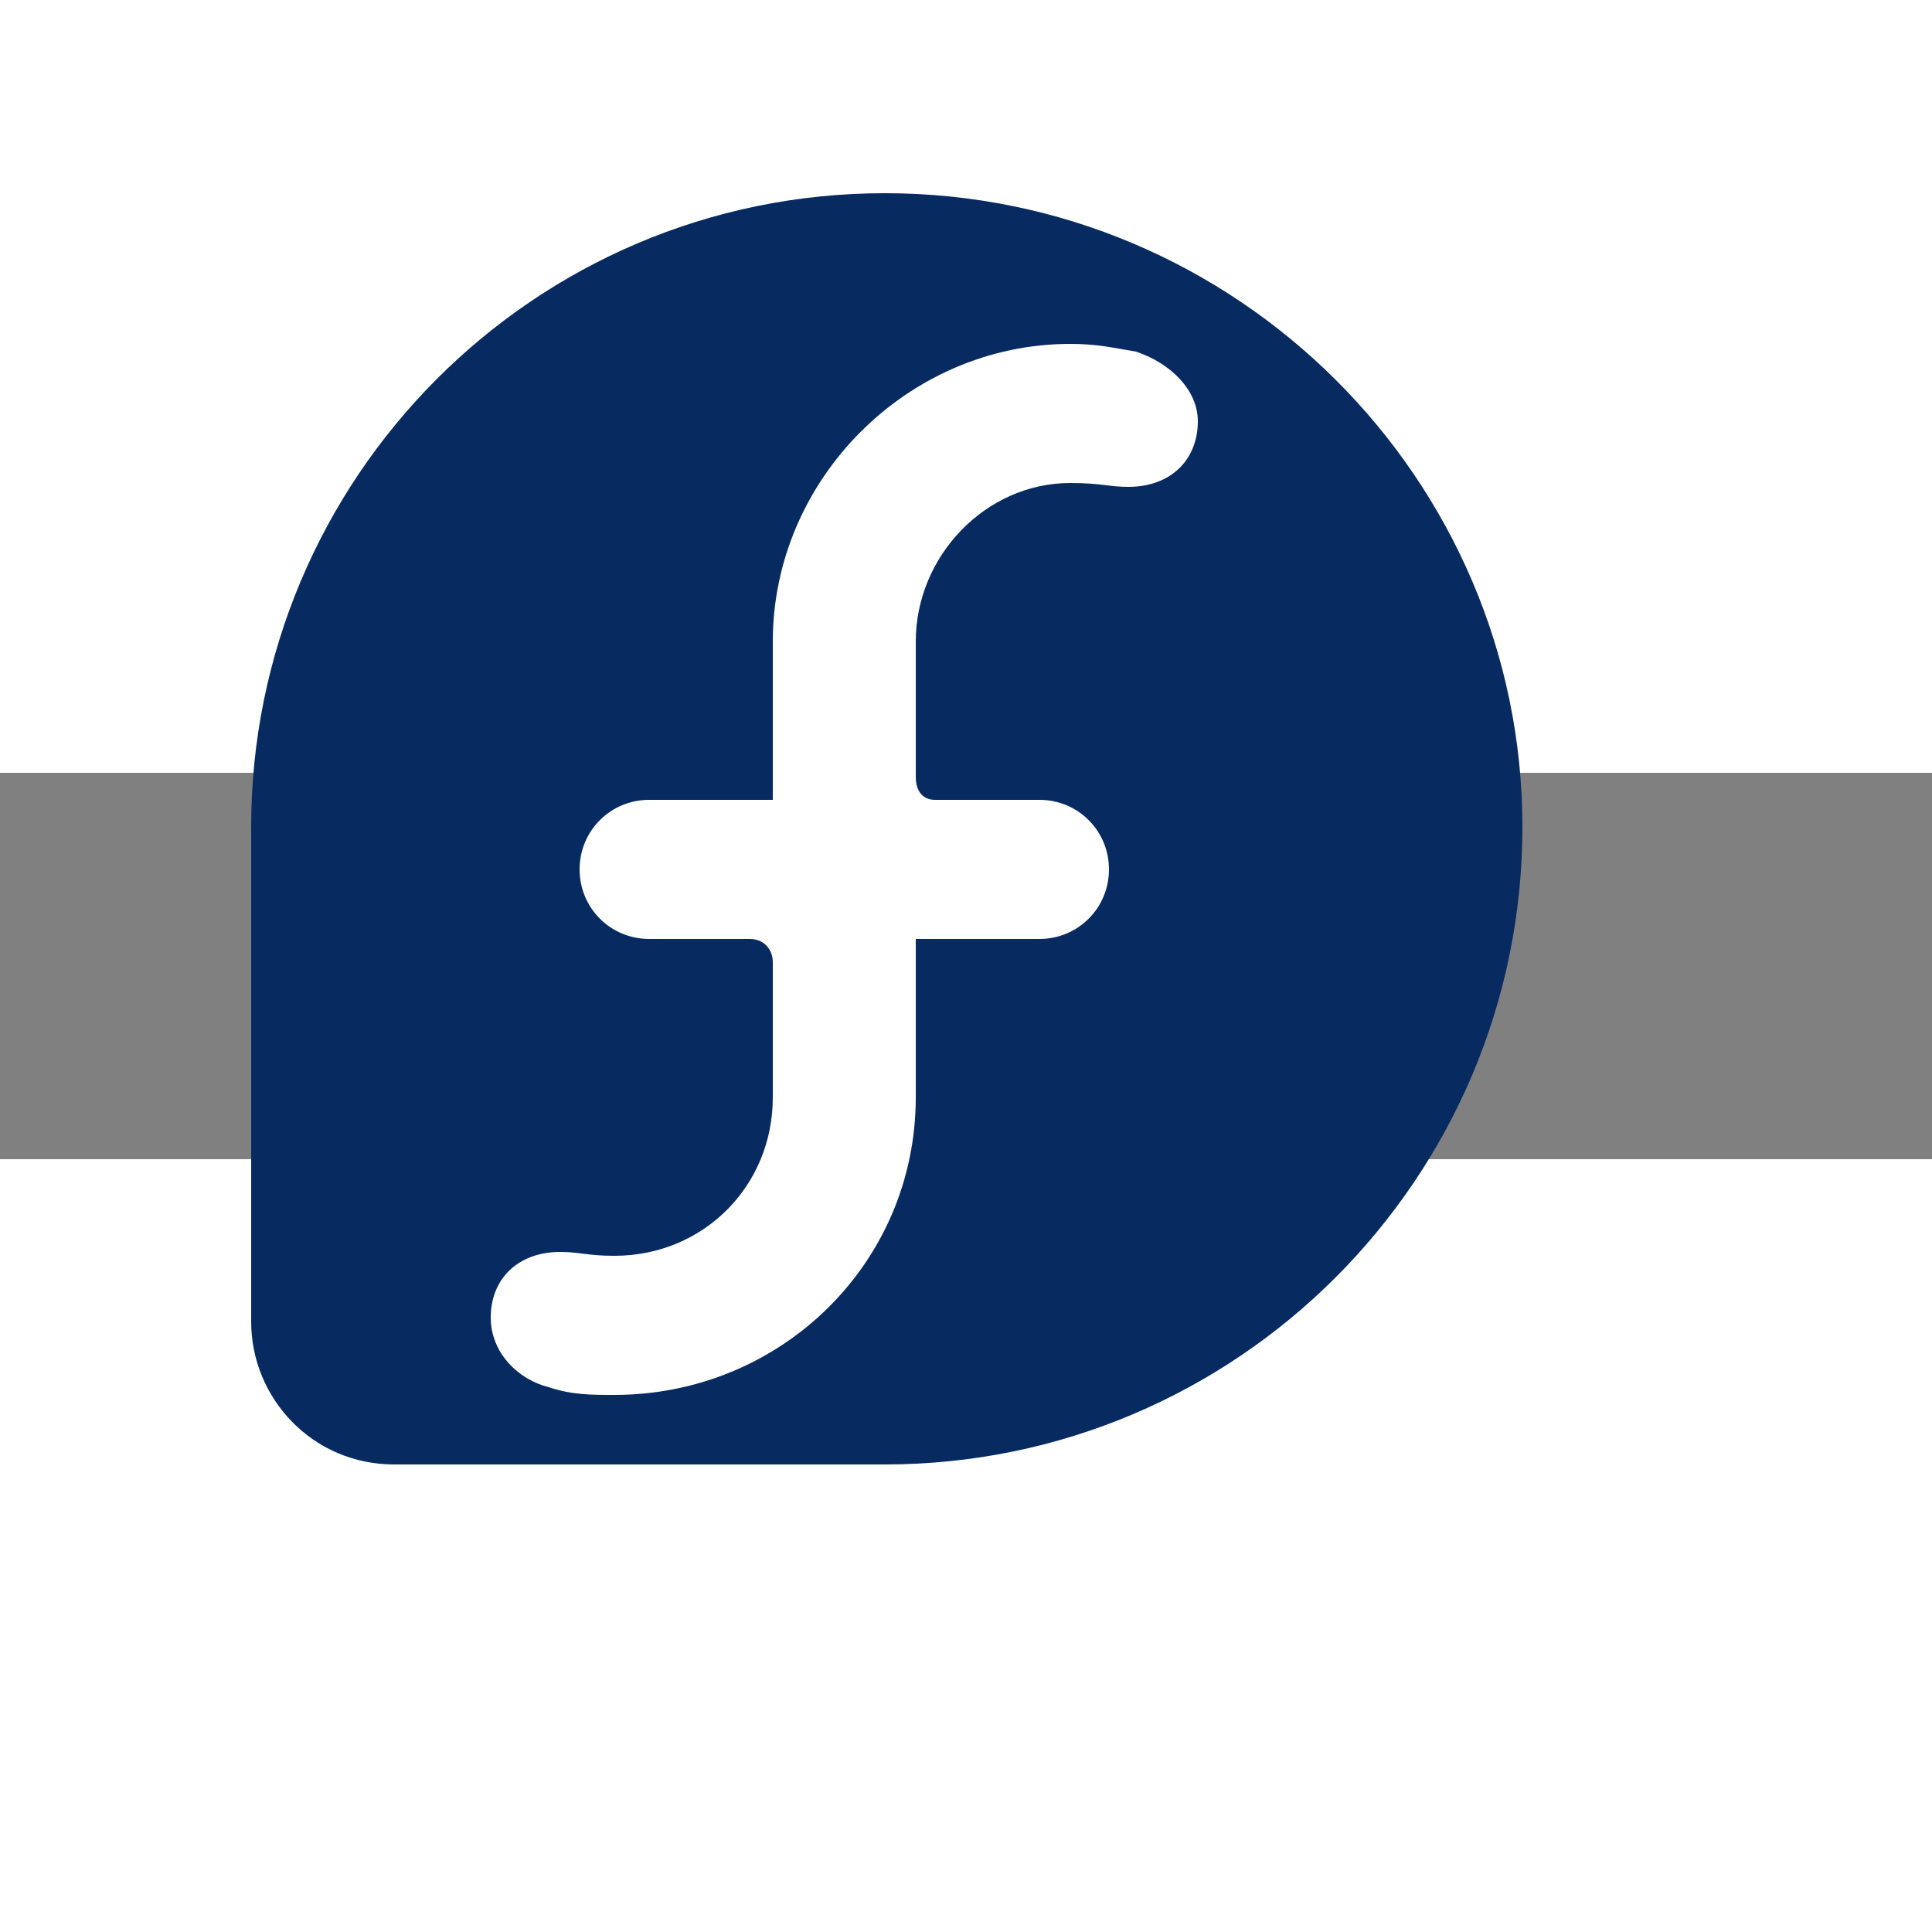
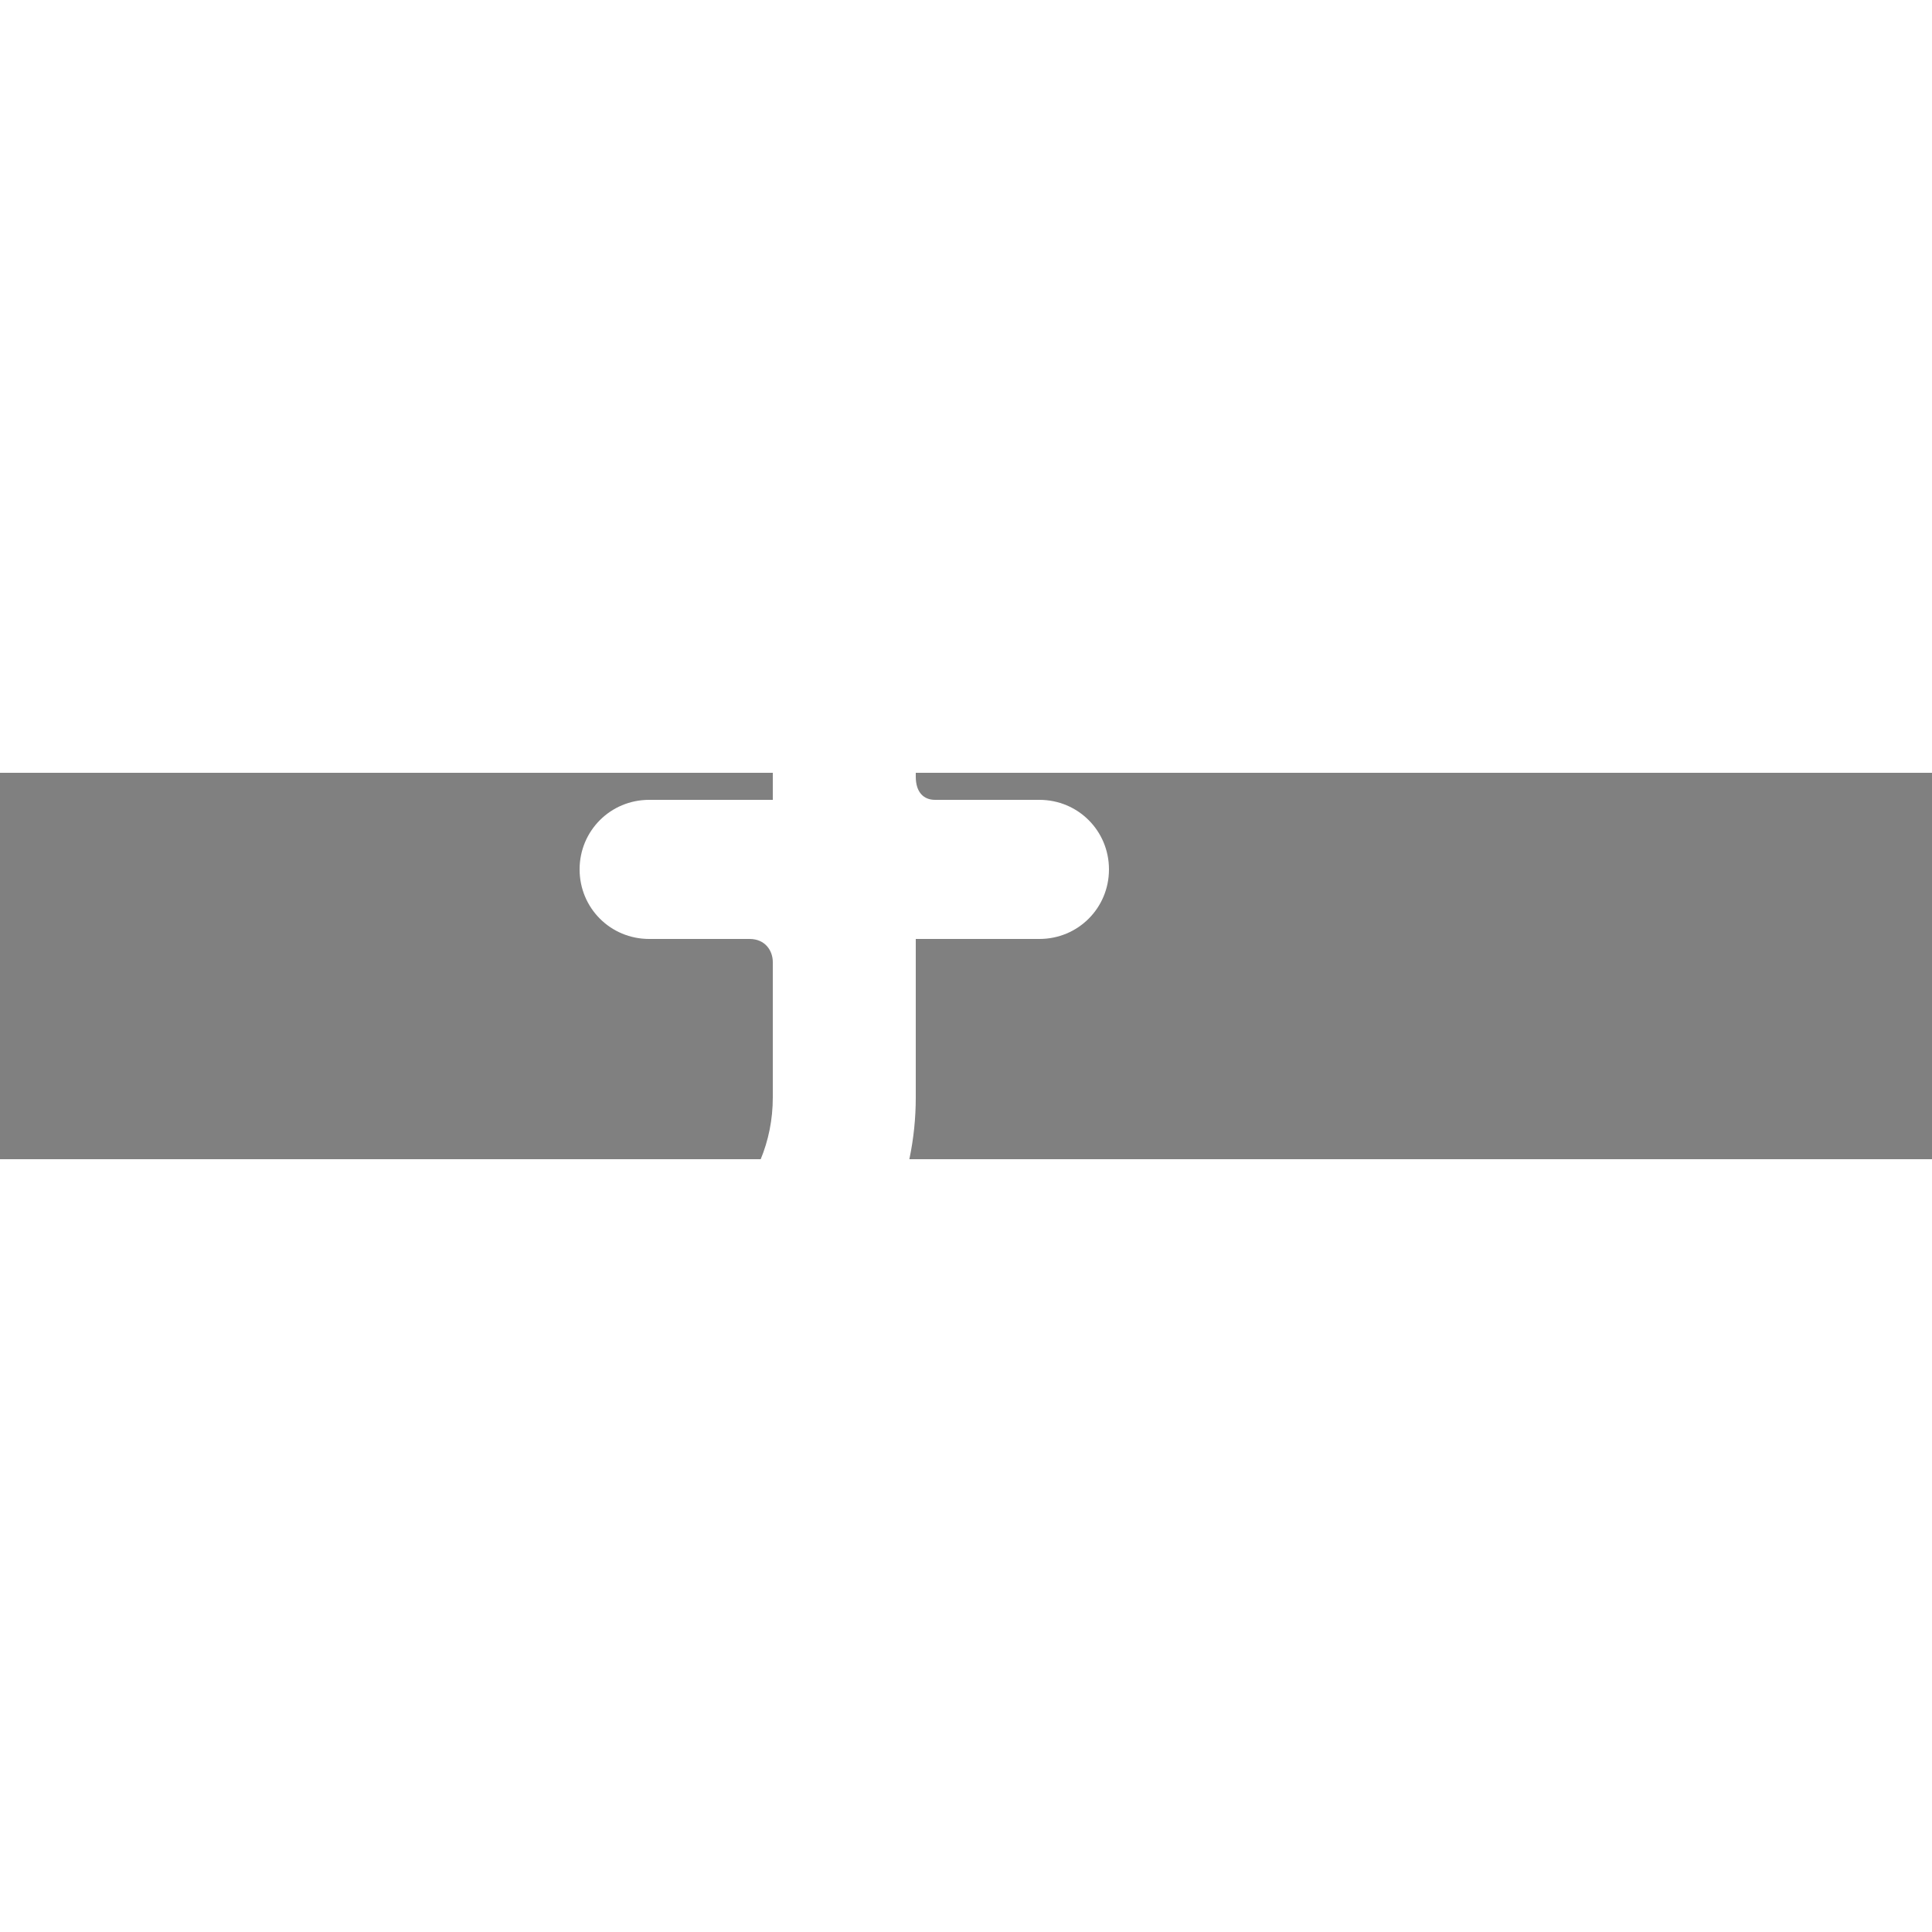
<svg xmlns="http://www.w3.org/2000/svg" width="324" height="324" viewBox="155 15 50 10">
  <rect x="155" y="15" width="50" height="10" fill="#808080" stroke="none" />
-   <path d="M194.4 16.4C194.4 7.4 187 0 177.9 0 168.8 0 161.5 7.4 161.5 16.4L161.5 16.4 161.5 29.2 161.5 29.2C161.5 31.2 163.1 32.9 165.2 32.9L165.2 32.9 165.2 32.9 177.9 32.9C187 32.9 194.4 25.5 194.4 16.4" fill="#072b61" />
  <path d="M175 15.7L175 11.6 175 11.6C175 7.4 178.5 3.9 182.7 3.9 183.4 3.9 183.8 4 184.4 4.1 185.3 4.4 186 5.1 186 5.9 186 6.9 185.3 7.6 184.2 7.6 183.7 7.6 183.5 7.5 182.7 7.5 180.5 7.5 178.7 9.4 178.7 11.6L178.7 15.1 178.7 15.1C178.7 15.5 178.9 15.7 179.2 15.7L179.2 15.7 181.9 15.7C182.9 15.7 183.7 16.5 183.7 17.5 183.7 18.5 182.9 19.3 181.9 19.3L178.7 19.3 178.7 23.4 178.7 23.4C178.7 27.7 175.2 31.1 170.9 31.1 170.3 31.1 169.8 31.1 169.2 30.9 168.4 30.7 167.7 30 167.7 29.1 167.7 28.1 168.4 27.4 169.5 27.4 170 27.4 170.2 27.5 170.9 27.5 173.2 27.5 175 25.7 175 23.4L175 19.9C175 19.6 174.8 19.3 174.4 19.3L174.4 19.3 171.8 19.3C170.8 19.3 170 18.5 170 17.5 170 16.5 170.8 15.7 171.8 15.7L175 15.7" fill="#fff" />
</svg>